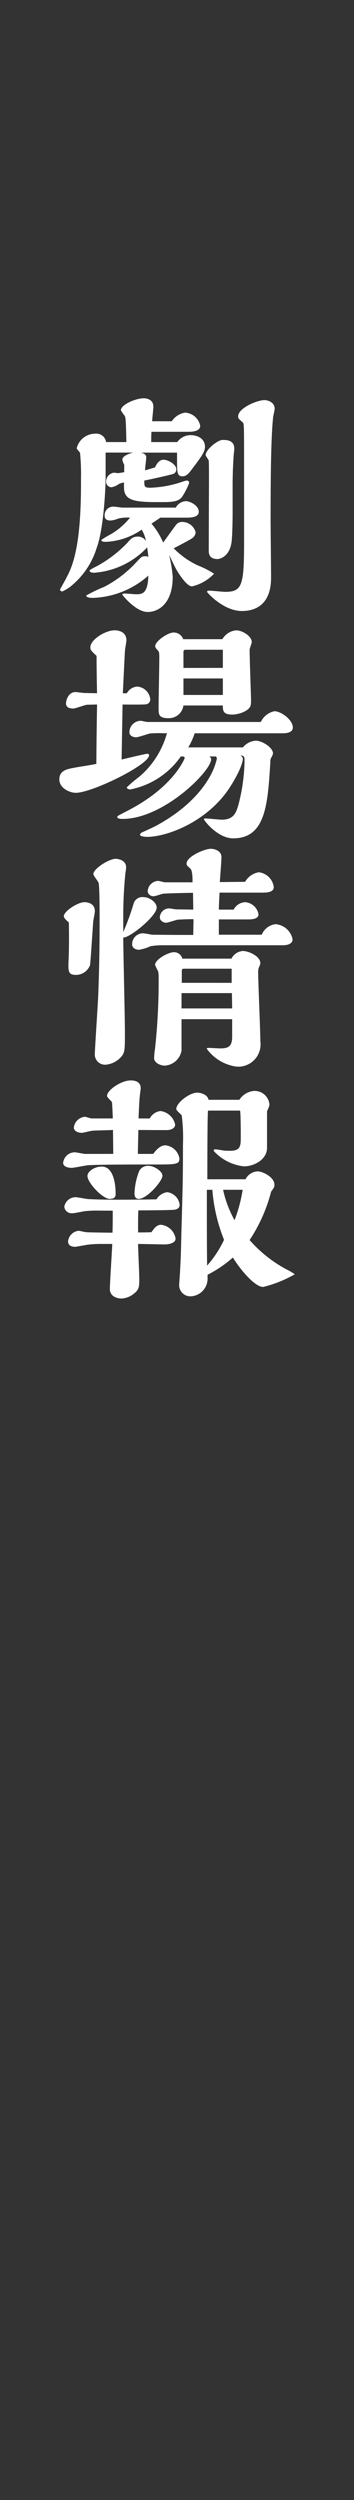
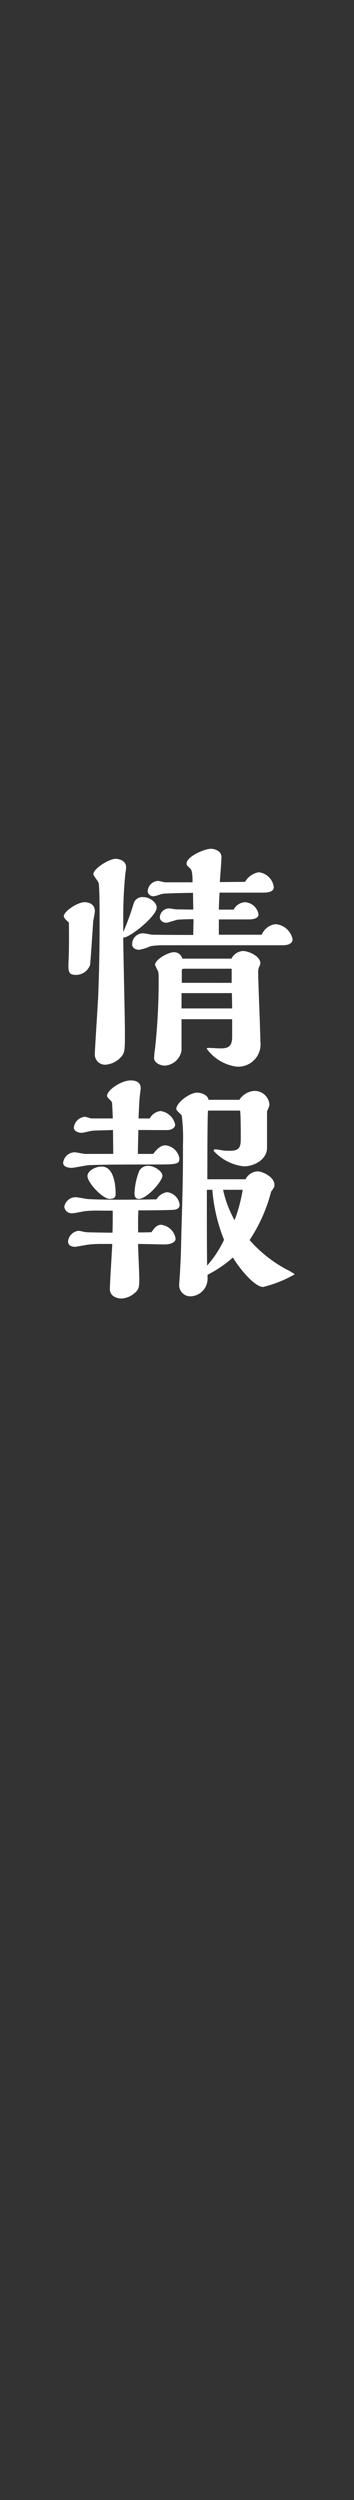
<svg xmlns="http://www.w3.org/2000/svg" id="レイヤー_1" data-name="レイヤー 1" viewBox="0 0 43 303">
  <rect x="0" y="0" width="43" height="303" fill="#333333" stroke="none" />
  <defs>
    <style>.cls-1{fill:none;}.cls-2{fill:#fff;}</style>
  </defs>
-   <rect class="cls-1" width="43" height="303" />
-   <path class="cls-2" d="M938.86,320.263c.116-.261.435-.929,1.015-.929.638,0,1.567.609,1.567,1.131a.584.584,0,0,1-.348.581c-.29.116-3.075.725-3.539.812,0,.725,0,.87.724.87a13.313,13.313,0,0,0,3.453-.58c.116-.029.84-.29.957-.29a.283.283,0,0,1,.319.29,8.934,8.934,0,0,1-.841,1.653c-.378.552-1.073.667-2.263.667h-.87c-2.726,0-3.945-.232-3.945-1.769v-.609a2.407,2.407,0,0,0-.609.174,2.011,2.011,0,0,1-.928.406.67.67,0,0,1-.639-.667,1.105,1.105,0,0,1,.957-1.1c.088,0,.436.058.523.058l.725-.116v-.9a2.194,2.194,0,0,1-.232-.609c0-.551,1.189-.841,1.334-.87h-3.364v3.162c0,.812-.2,6-1.074,8.354a9.59,9.59,0,0,1-2.929,4.5,4.824,4.824,0,0,1-1.247.812.265.265,0,0,1-.29-.232c.173-.319.608-1.073.811-1.479.755-1.422,1.74-3.829,1.74-11.342v-.493a28.044,28.044,0,0,0-.115-3.249c-.058-.116-.406-.464-.406-.551a2.312,2.312,0,0,1,2.233-1.77,1.194,1.194,0,0,1,1.334,1.016h2.466c-.058-2.727-.087-3.046-.232-3.22a4.94,4.94,0,0,1-.435-.638c0-.667,1.77-1.45,2.784-1.45.2,0,1.16.058,1.16,1.015,0,.261-.144,1.508-.144,1.769h2.379a2.434,2.434,0,0,1,1.6-1.044,1.987,1.987,0,0,1,1.856,1.595c0,.726-1.131.726-1.421.726h-4.5c-.029.377-.029.9-.029,1.247h3.162a1.99,1.99,0,0,1,1.6-.841c.928,0,1.769.464,1.769,1.421,0,.638-.551,1.334-1.711,2.872-.2.261-.522.7-1.016.7-.667,0-.667-.551-.667-1.886v-.986h-4.409c.493.087.667.319.667.551,0,.261-.144,1.364-.144,1.6Zm2.524,4.873a1.485,1.485,0,0,1,1.188-.783c.581,0,1.6.55,1.6,1.276,0,.58-.638.725-1.479.725H939.5c-.232.174-.812.551-1.073.725a9.228,9.228,0,0,1,1.421,2.292c.116-.145,1.335-1.857,1.566-2.147a.882.882,0,0,1,.783-.348,1.674,1.674,0,0,1,1.6,1.276,1,1,0,0,1-.435.7c-.319.232-1.914,1.044-2.234,1.218a10.033,10.033,0,0,0,2.9,2.06,11.588,11.588,0,0,1,2,1.015,5.331,5.331,0,0,1-2.669,1.537c-.58,0-1.392-1.189-1.8-1.857-.2-.29-.842-1.682-.987-1.943a17.11,17.11,0,0,1,.435,2.64c0,3.161-1.653,4.264-3.045,4.264-1.422,0-3.075-2.031-3.075-2.118,0-.116.232-.116.319-.116.2,0,1.131.087,1.334.087.7,0,1.45,0,1.509-2.262a10.688,10.688,0,0,1-6.729,2.7c-.2,0-.813,0-.813-.29a17.164,17.164,0,0,1,2.176-1.044,14.28,14.28,0,0,0,3.8-2.872c.7-.754.754-.841,1.16-.841a.7.7,0,0,1,.406.087c-.029-.348-.116-.957-.145-1.16a9.819,9.819,0,0,1-6.44,3.075c-.116,0-.551-.029-.551-.232,0-.117.116-.174,1.015-.639A15.09,15.09,0,0,0,935.5,329.4c.435-.493.638-.754,1.334-.754a1.151,1.151,0,0,1,.929.551,4.307,4.307,0,0,0-.522-1.393,8.294,8.294,0,0,1-4.293,1.48c-.29,0-.61,0-.61-.232a11.285,11.285,0,0,1,1.219-.726,8.562,8.562,0,0,0,2.263-1.972,4.635,4.635,0,0,0-1.452.116,2.739,2.739,0,0,1-.927.232c-.174,0-.7-.029-.7-.551a1.038,1.038,0,0,1,1.1-1.131c.174,0,.928.116,1.073.116Zm6.9.928c0,.232-.029,2.407-.116,3.133-.2,1.885-1.45,2.175-1.711,2.175-1.073,0-1.073-.725-1.073-1.1l.028-8.615c0-.464,0-1.915-.028-2.2,0-.116-.378-.58-.378-.667,0-.7,1.479-1.856,2.06-1.856.464,0,1.421,0,1.421,1.073,0,.145-.029.319-.029.377-.058.29-.116,1.683-.144,2.176,0,.232-.03,1.247-.03,1.45Zm4.613.232c0,1.16.057,6.294.057,7.339,0,2.553-1.189,4.032-3.567,4.032-2.205,0-4.206-2.234-4.206-2.321,0-.145.174-.145.29-.145.231,0,1.624.145,1.914.145,2.089,0,2.292-.812,2.292-6.207,0-11.661,0-12.967-.029-13.692-.03-.493-.03-.551-.2-.7-.463-.406-.493-.435-.493-.667,0-1.015,2.321-1.973,3.191-1.973.465,0,1.248.29,1.248,1.045a8.226,8.226,0,0,1-.175.9C952.9,316.753,952.9,323.279,952.9,326.3Z" transform="translate(-920.028 -263.615)" />
-   <path class="cls-2" d="M935.437,347.639a1.553,1.553,0,0,1,1.248-.812,1.708,1.708,0,0,1,1.594,1.537.586.586,0,0,1-.493.609c-.347.058-2.32.029-2.871.029l-.116,6.672c.435-.116,2.93-.7,3.074-.7.233,0,.262.087.262.173,0,1.161-6.933,4.555-8.9,4.555-.726,0-2-.552-2-1.625s.928-1.247,1.712-1.392c.377-.087,2.349-.377,2.784-.493.029-3.916.058-5.337.088-7.194l-1.19.029c-.261,0-1.422.464-1.712.464-.116,0-.87,0-.87-.609,0-.464.32-1.392,1.16-1.392.146,0,.929.116,1.1.116l1.509.029c-.03-1.277-.059-3.481-.059-4.525-.667-.638-.754-.725-.754-1.045,0-.928,1.827-2.059,2.959-2.059.348,0,1.421.116,1.421,1.218,0,.145-.116.813-.145.958-.058.522-.058.754-.29,5.453Zm16.273,3.481a2.343,2.343,0,0,1,1.653-1.305c.813,0,2.234,1.044,2.234,1.972,0,.609-.725.7-1.247.7H943.675a8.268,8.268,0,0,1-.783,1.711h6.642a2.2,2.2,0,0,1,1.567-.812c.754,0,2.089.812,2.089,1.566a2.208,2.208,0,0,1-.233.523.825.825,0,0,0-.087.435c-.319,5.163-.55,9.311-4.525,9.311-1.857,0-3.538-2.147-3.538-2.32,0-.087.028-.087.2-.087.29,0,1.654.145,1.973.145,1.392,0,1.712-.783,2-1.77a22.312,22.312,0,0,0,.753-5.308c0-.493,0-.7-.522-.7a.479.479,0,0,1,.319.406c0,.058-.029.957-1.421,3.19-2.668,4.352-7.715,6.266-10.24,6.266-.318,0-.841-.087-.841-.261a.493.493,0,0,1,.261-.29c.465-.2,1.219-.551,1.683-.783,4.119-2.234,6.062-4.815,6.932-6.73a8.58,8.58,0,0,0,.464-1.392.371.371,0,0,0-.115-.29h-.812a.409.409,0,0,1,.232.348c0,1.421-5.773,7.222-10.762,7.222-.145,0-.638,0-.638-.232,0-.116.116-.173,1.073-.667,5.279-2.669,6.817-5.772,7.107-6.439,0-.232-.058-.232-.465-.232a9.762,9.762,0,0,1-6.149,4c-.145,0-.406-.086-.406-.26a15.336,15.336,0,0,1,1.508-1.277,10.637,10.637,0,0,0,3.366-5.279h-.465a13.827,13.827,0,0,0-1.6.029c-.262.058-1.422.464-1.682.464-.291,0-.813-.145-.813-.609a1.4,1.4,0,0,1,1.335-1.392c.145,0,.725.145.87.145Zm-4.67-10.037a2.158,2.158,0,0,1,1.682-1.073c.725,0,1.886.7,1.886,1.421,0,.145-.261.783-.261.929,0,.957.174,5.685.174,6.12,0,.609,0,.9-.667,1.305a3.5,3.5,0,0,1-1.6.435c-1.131,0-1.16-.464-1.16-1.1h-4.786a1.775,1.775,0,0,1-1.827,1.537c-1.19,0-1.19-.463-1.19-1.276,0-.87.087-5.018.087-5.946,0-.7,0-.783-.174-.987-.262-.29-.319-.348-.319-.522,0-.608,1.537-1.653,2.233-1.653a1.214,1.214,0,0,1,1.16.812Zm.058,3.481v-2.2h-4.554a.228.228,0,0,0-.232.231v1.973Zm0,3.278v-2h-4.786v2Z" transform="translate(-920.028 -263.615)" />
  <path class="cls-2" d="M927.779,374.667c0-.609,1.683-1.711,2.524-1.711.087,0,1.247,0,1.247,1.1,0,.174-.174,1.044-.2,1.247-.058.754-.29,4.409-.377,5.25a1.817,1.817,0,0,1-1.711,1.219c-.986,0-.958-.464-.9-1.886.057-1.1.057-3.394.029-4.467C928.1,375.16,927.779,374.87,927.779,374.667ZM935,376.582a30.617,30.617,0,0,0,1.276-3.511,1.092,1.092,0,0,1,1.161-.725c.783,0,1.624.639,1.624,1.277,0,.986-3.191,3.626-4.061,3.626,0,1.624.2,9.659.2,11.457,0,2.263,0,2.524-.552,3.1a2.824,2.824,0,0,1-1.71.841,1.244,1.244,0,0,1-1.393-1.305c0-.377.349-5.773.406-6.875.174-4.351.174-7.309.174-9.63,0-.754,0-3.713-.116-4.206-.028-.174-.638-.87-.638-1.073,0-.667,1.914-1.857,2.7-1.857.117,0,1.277.058,1.277,1.045a4.661,4.661,0,0,1-.087.667,52.02,52.02,0,0,0-.261,5.6Zm16.824.319a2.06,2.06,0,0,1,1.682-1.277,2.287,2.287,0,0,1,2.06,1.828c0,.638-.784.725-1.189.725h-14.5a8.832,8.832,0,0,0-1.566.116,5.586,5.586,0,0,1-1.393.435c-.29,0-.841-.145-.841-.667a1.323,1.323,0,0,1,1.334-1.334c.146,0,.9.145,1.074.174.173,0,1.972.028,5.018.028,0-.26.029-1.624.029-1.914-.841,0-1.8.058-1.885.058-.233.029-1.219.377-1.45.377-.32,0-.755-.261-.755-.638a1.131,1.131,0,0,1,1.161-1.1c.115,0,.7.116.811.116l2.089.029c0-.29-.029-1.712-.029-2.031-.406,0-3.539.058-3.684.117-.145.028-.9.29-1.073.29a.686.686,0,0,1-.754-.61,1.344,1.344,0,0,1,1.276-1.247c.116,0,.7.174.841.174h3.336c0-.464,0-1.421-.261-1.653-.435-.407-.464-.407-.464-.639,0-.783,2.089-1.769,2.959-1.769.464,0,1.276.261,1.276.986,0,.493-.146,2.321-.2,3.046l3.074-.029a2.375,2.375,0,0,1,1.654-1.16,2.063,2.063,0,0,1,1.828,1.8c0,.638-.871.668-1.364.668h-5.221c-.029.608-.058.9-.087,2.059h1.8a1.661,1.661,0,0,1,1.364-.9,1.762,1.762,0,0,1,1.653,1.479c0,.58-.87.609-1.276.609h-3.539V376.9Zm-3.684,2.9a1.7,1.7,0,0,1,1.363-.928c.755,0,2.147.638,2.147,1.479a.847.847,0,0,1-.087.32,1.567,1.567,0,0,0-.174.87c0,1.16.261,6.962.261,8.267a2.7,2.7,0,0,1-2.93,3.074,5.366,5.366,0,0,1-3.568-2.146c0-.116.03-.116.32-.116.087,0,1.131.058,1.334.058.9,0,1.422-.2,1.422-1.393V387.14h-6.151v3.8a2.2,2.2,0,0,1-2.03,1.827c-.464,0-1.3-.29-1.3-.928a9.761,9.761,0,0,1,.116-1.16,75.48,75.48,0,0,0,.435-8.615,3.056,3.056,0,0,0-.058-.725,6.524,6.524,0,0,1-.377-.784c0-.638,1.566-1.537,2.321-1.537a1.03,1.03,0,0,1,.986.783Zm.088,6.034-.03-1.857h-6.121v1.857Zm-.059-3.1V381.02h-5.8c-.144,0-.26.058-.26.232v1.479Z" transform="translate(-920.028 -263.615)" />
  <path class="cls-2" d="M933.783,403.464c0-.406-.028-2.437-.028-2.9-.349.028-2.06.057-2.436.087-.2,0-1.162.26-1.364.26-.522,0-.958-.26-.958-.637a1.482,1.482,0,0,1,1.335-1.306c.145,0,.7.2.812.2h2.582c-.03-1.1-.058-1.392-.087-1.915a.784.784,0,0,0-.116-.2c-.087-.087-.494-.464-.494-.609,0-.725,1.741-1.885,2.873-1.885.608,0,1.217.2,1.217.957,0,.145-.116.87-.116,1.015-.058.435-.144,2.524-.144,2.64h1.363a1.672,1.672,0,0,1,1.306-.9A2.1,2.1,0,0,1,941.3,399.9c0,.523-.608.638-.783.668-.115.028-2.437,0-3.684,0-.029,1.479-.057,2.291-.057,2.9h1.856c.29-.377.812-1.044,1.48-1.044a1.91,1.91,0,0,1,1.711,1.624c0,.7-.494.7-3.017.7-1.943,0-6.526,0-8.006.087-.29,0-1.74.32-2.059.32-.581,0-1.044-.2-1.044-.61a1.439,1.439,0,0,1,1.391-1.276c.2,0,1.1.2,1.306.2Zm-1.711,6.875a14.687,14.687,0,0,0-1.682.058c-.233.029-1.306.261-1.567.261a.894.894,0,0,1-.986-.783,1.393,1.393,0,0,1,1.393-1.161c.232,0,1.334.232,1.566.232,2.756.145,7.716.029,8.238.029a1.81,1.81,0,0,1,1.305-.87,1.727,1.727,0,0,1,1.509,1.538c0,.464-.436.55-.58.58-.174.058-2.959.087-4.439.087,0,.145-.029.9-.029,1.073v1.6c.493,0,1.132,0,1.625-.029.231-.318.58-.9,1.16-.9a2,2,0,0,1,1.77,1.683c0,.493-.7.7-1.334.7-.465,0-2.7-.058-3.221-.058,0,.609.145,3.539.145,4.206,0,.957,0,1.334-.7,1.856a2.539,2.539,0,0,1-1.479.552c-.551,0-1.392-.291-1.392-1.132,0-.783.261-4.612.29-5.482h-1.276a12.748,12.748,0,0,0-1.886.116c-.145.029-1.247.232-1.334.232-.435,0-.871-.145-.871-.667a1.439,1.439,0,0,1,1.276-1.276c.146,0,.784.173.958.173.435.029,2.668.058,3.161.058.03-.754.03-1.943.03-2.668Zm-1.421-4.206c0-.493.783-1.131,1.741-1.131,1.391,0,1.681,2.03,1.681,3.306,0,.348-.115.61-.724.61C932.507,408.918,930.651,406.974,930.651,406.133Zm6.237,2.785c-.523,0-.523-.523-.523-.668a8.1,8.1,0,0,1,.58-2.726,1.178,1.178,0,0,1,1.131-.609c.7,0,1.683.667,1.683,1.189C939.759,406.771,937.873,408.918,936.888,408.918Zm12.966-2.379a1.733,1.733,0,0,1,1.45-.957c.639,0,2.059.7,2.059,1.624,0,.261-.029.319-.406.841a19.28,19.28,0,0,1-2.61,5.859,15.894,15.894,0,0,0,4.5,3.568,6.4,6.4,0,0,1,.986.581A14.732,14.732,0,0,1,952,419.592c-1.015,0-2.756-2.06-3.683-3.568a14.391,14.391,0,0,1-3.076,2.088v.523a2.138,2.138,0,0,1-2,2.088,1.355,1.355,0,0,1-1.451-1.305c0-.261.116-1.6.116-1.886.059-1.1.087-1.421.146-4.118.174-6.208.2-6.9.2-11.081a21.237,21.237,0,0,0-.145-3.51c-.058-.145-.667-.609-.667-.783,0-.784,1.624-2,2.552-2,.29,0,1.247.175,1.364.87H949.1a2.371,2.371,0,0,1,1.74-1.073,1.8,1.8,0,0,1,1.914,1.625c0,.116,0,.2-.29.841v4.438c0,1.363-1.508,2.233-2.813,2.233a5.815,5.815,0,0,1-3.626-1.827c-.03-.029-.03-.058-.03-.116,0-.116.087-.116.262-.116.058,0,.812.116.928.145.174.029.725.029.812.029,1.247,0,1.277-.609,1.277-1.624,0-.522,0-2.959-.087-3.249H945.3c-.087.087-.087,7.774-.087,8.325Zm-4.7,3.307c0,1.943,0,4.7.03,7.164a13.219,13.219,0,0,0,2.059-3.132,20.531,20.531,0,0,1-1.422-6.063h-.667Zm1.973-2.031a13.159,13.159,0,0,0,1.393,3.684,18.1,18.1,0,0,0,.985-3.684Z" transform="translate(-920.028 -263.615)" />
</svg>